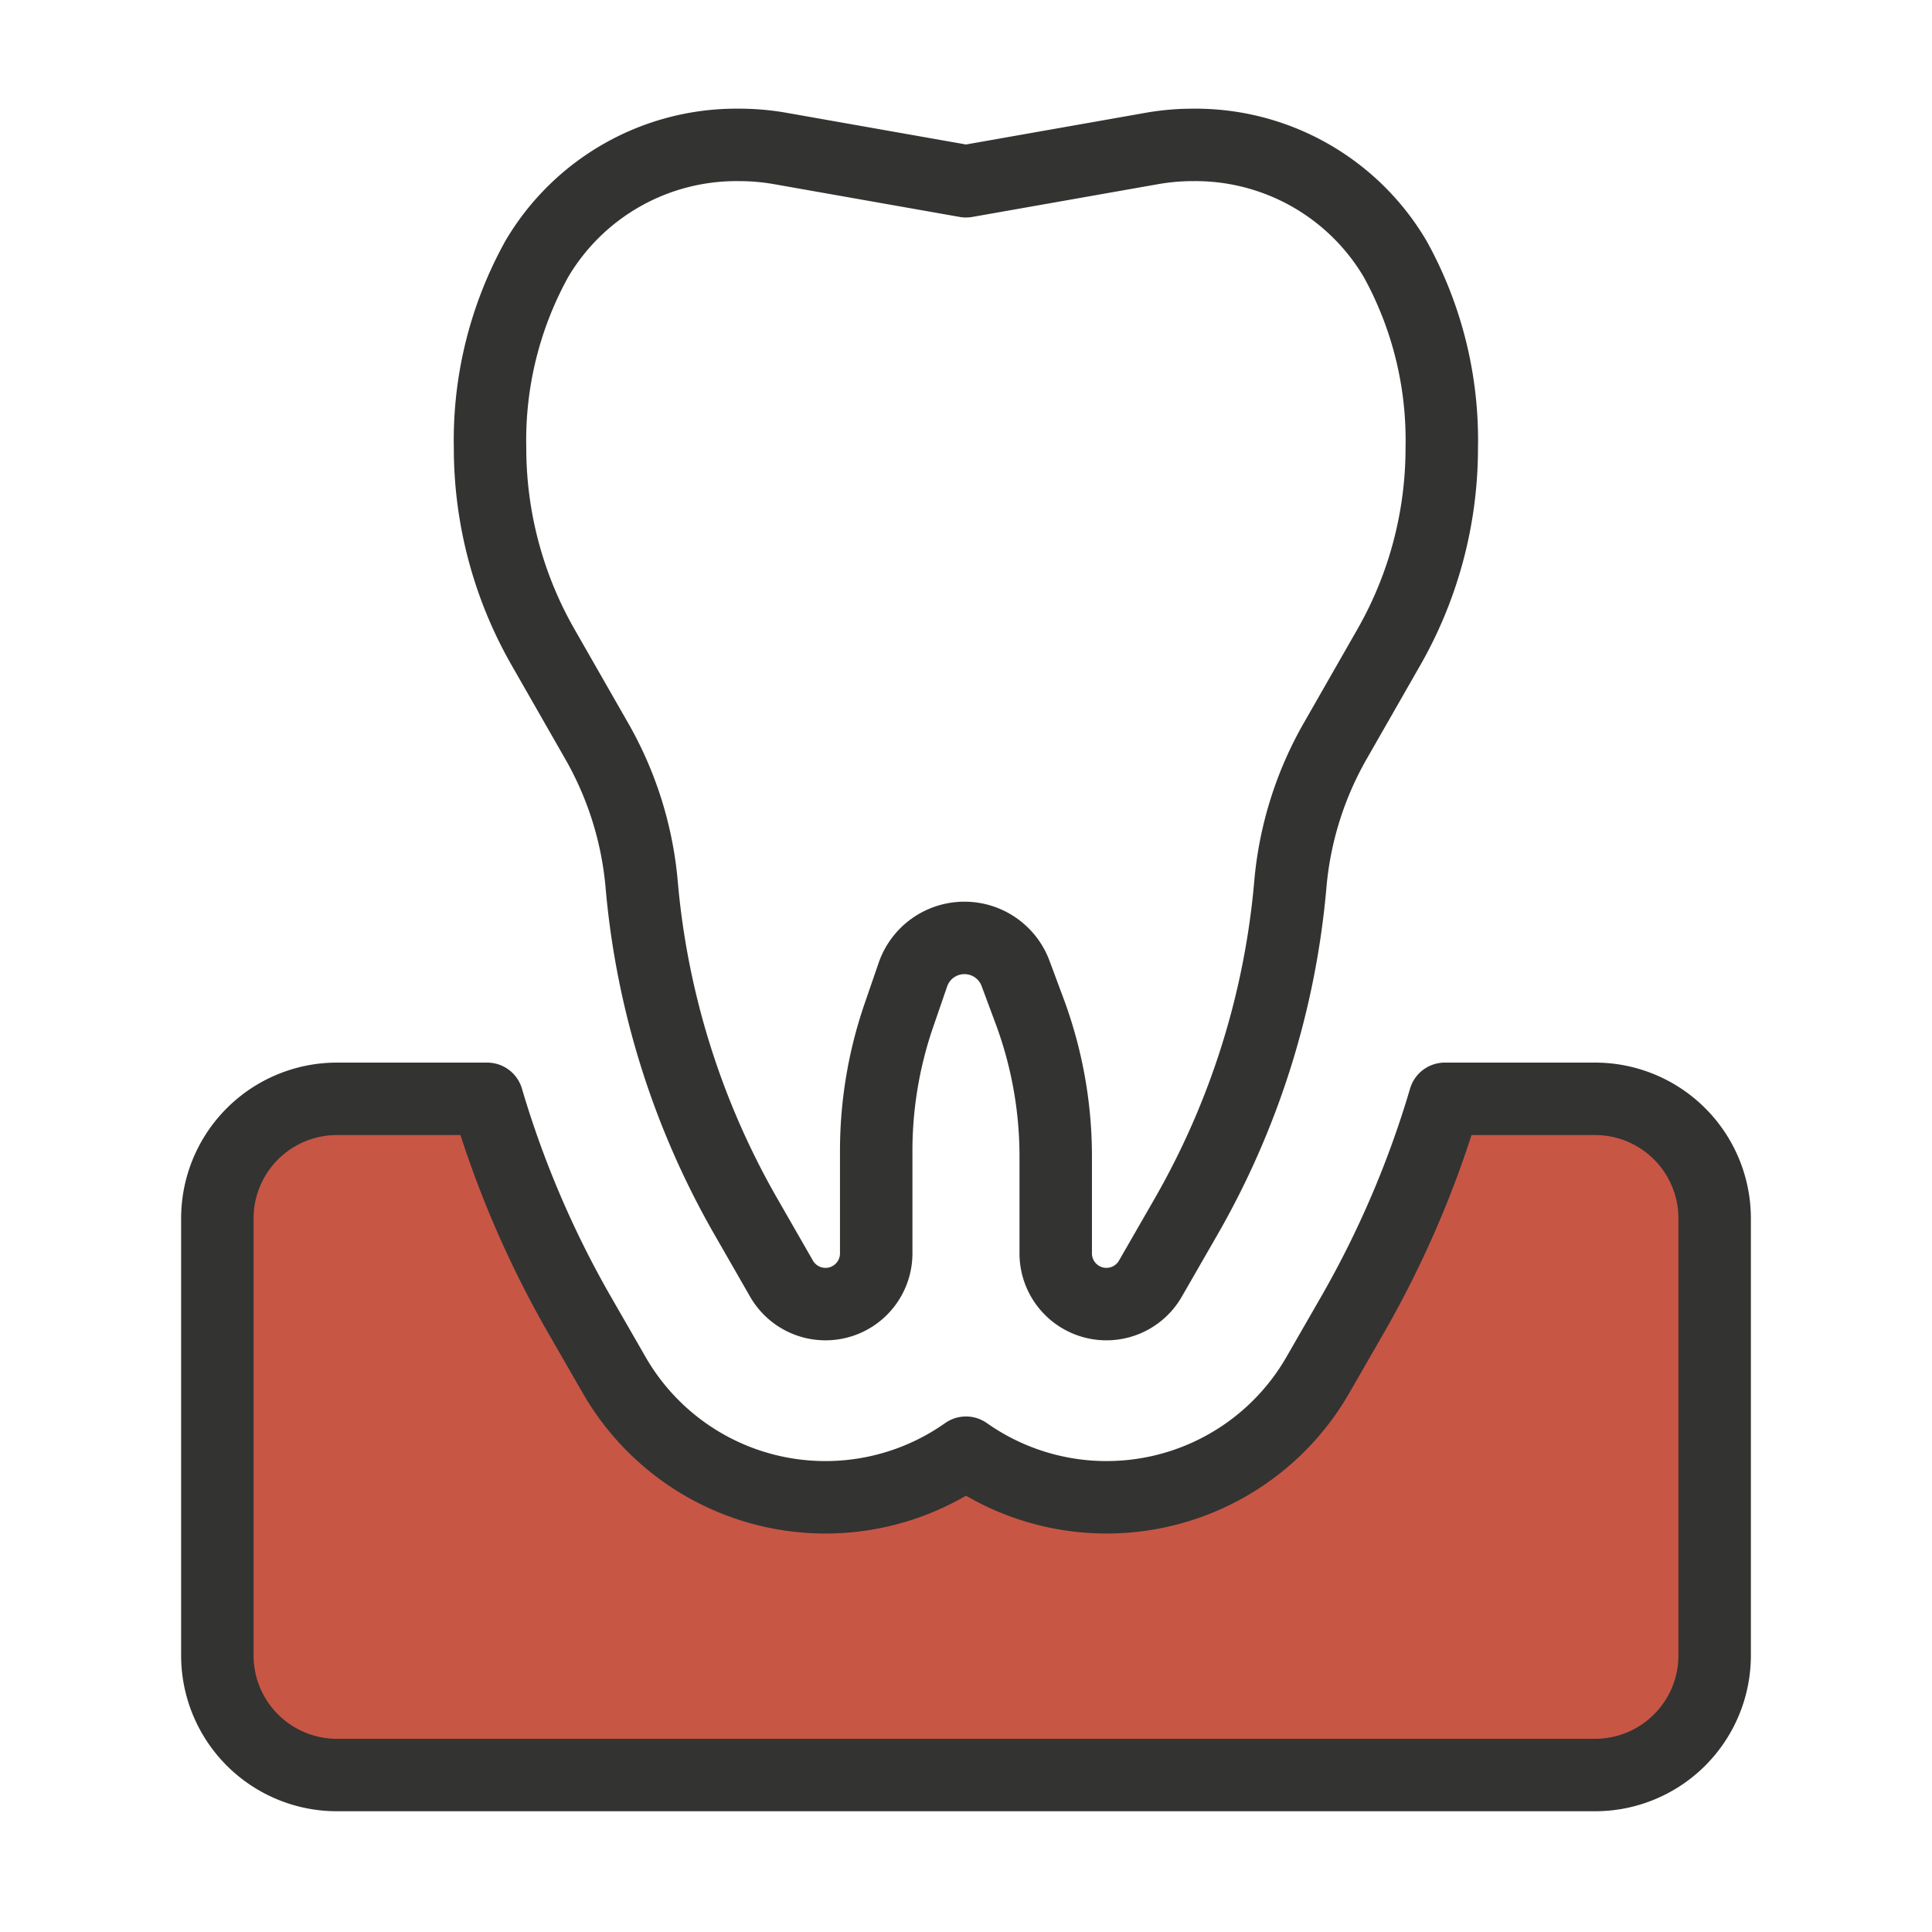
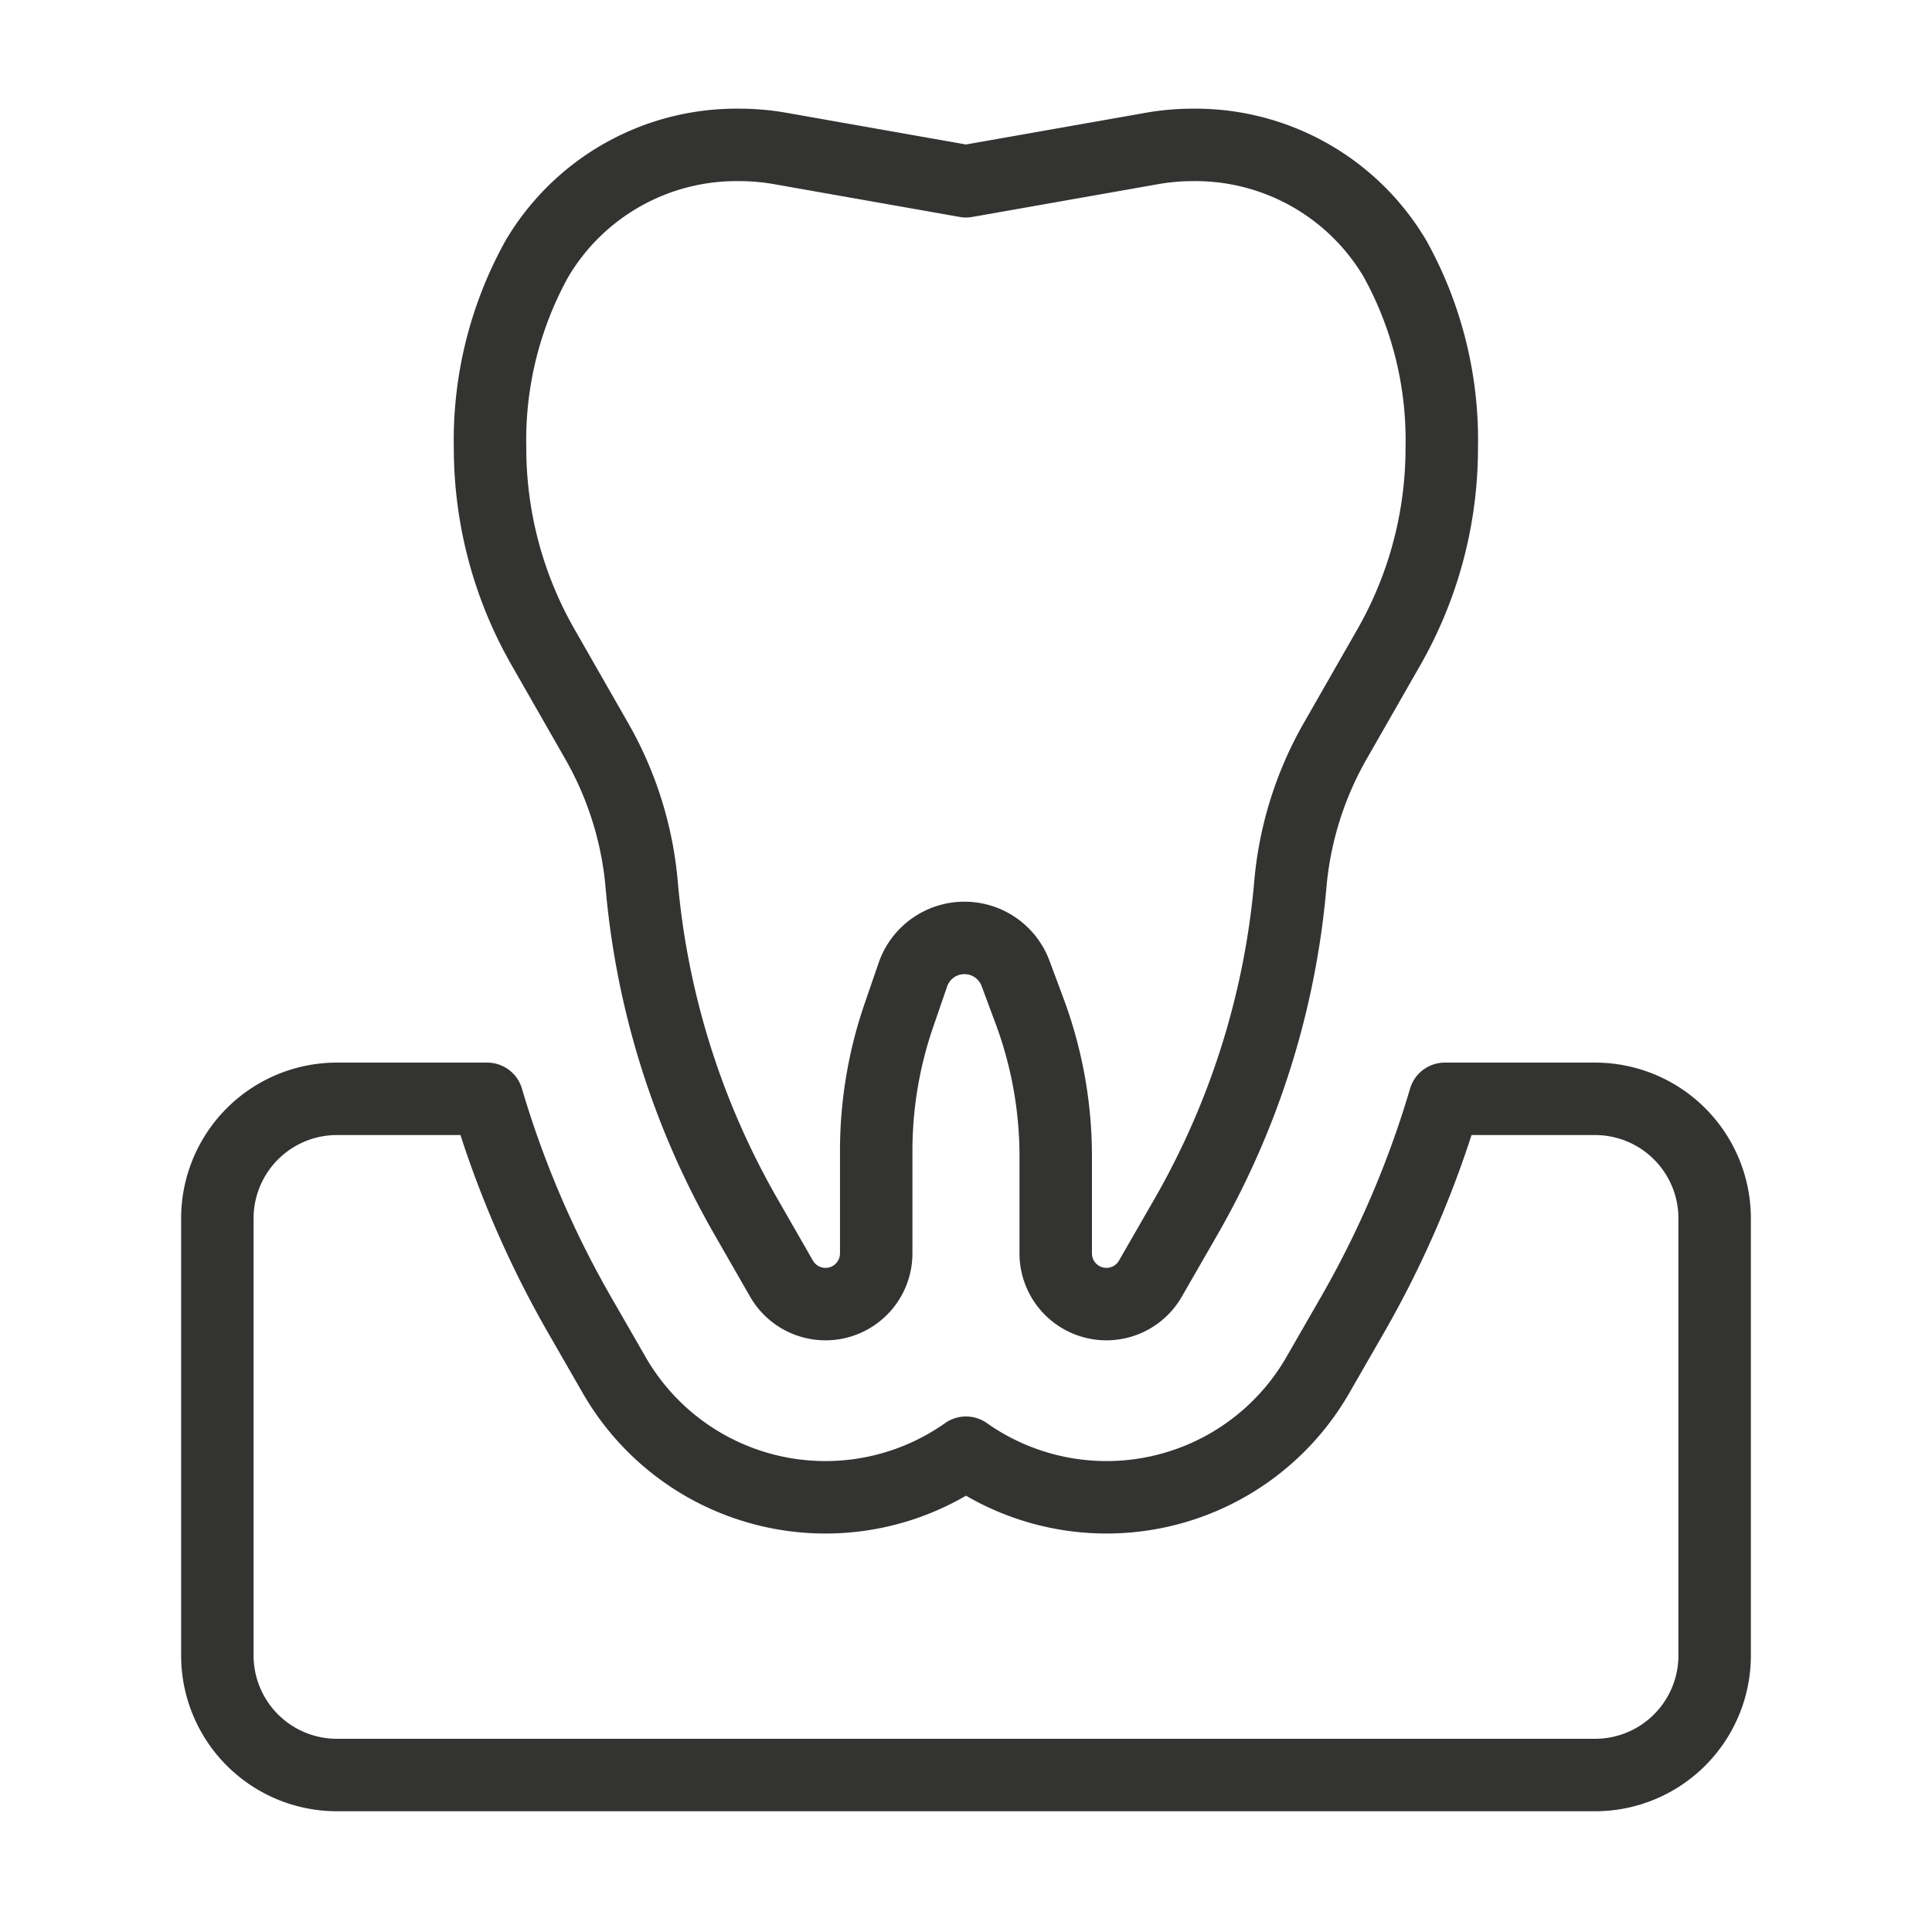
<svg xmlns="http://www.w3.org/2000/svg" viewBox="0 0 80 80">
  <defs>
    <style>
      .cls-1 {
        fill: none;
        stroke: #333332;
        stroke-linecap: round;
        stroke-linejoin: round;
        stroke-width: 3px;
      }

      .cls-2 {
        fill: #b31800;
        opacity: 0.73;
      }
    </style>
  </defs>
  <title>emergency-dental-care-home-icons-master</title>
  <g id="tooth-extraction">
    <path class="cls-1" d="M40,7.506l7.693-1.357A9.77,9.77,0,0,1,49.391,6h.014a9.6,9.6,0,0,1,8.367,4.725A15.5,15.5,0,0,1,59.7,18.552h0a16.618,16.618,0,0,1-2.194,8.254l-2.2,3.847A14.492,14.492,0,0,0,53.432,36.6,33.458,33.458,0,0,1,49.1,50.4l-1.466,2.548A2.1,2.1,0,0,1,45.815,54h0a2.1,2.1,0,0,1-2.1-2.1V47.877a17.249,17.249,0,0,0-1.081-6.006l-.582-1.564a2.256,2.256,0,0,0-2.115-1.47h0A2.257,2.257,0,0,0,37.8,40.361l-.583,1.694a17.242,17.242,0,0,0-.935,5.6V51.9a2.1,2.1,0,0,1-2.1,2.1h0a2.1,2.1,0,0,1-1.82-1.052L30.9,50.4a33.459,33.459,0,0,1-4.332-13.8,14.506,14.506,0,0,0-1.876-5.944l-2.2-3.847a16.608,16.608,0,0,1-2.2-8.254h0a15.491,15.491,0,0,1,1.94-7.84A9.594,9.594,0,0,1,30.6,6h.014a9.761,9.761,0,0,1,1.7.149L40,7.506" />
-     <path class="cls-2" d="M66.048,45.5H59.827a41.577,41.577,0,0,1-3.792,8.889l-1.466,2.548A10.092,10.092,0,0,1,40,60.153a10.091,10.091,0,0,1-14.57-3.218l-1.465-2.547A41.547,41.547,0,0,1,20.173,45.5H13.952A4.952,4.952,0,0,0,9,50.452v18.1A4.952,4.952,0,0,0,13.952,73.5h52.1A4.952,4.952,0,0,0,71,68.548v-18.1A4.952,4.952,0,0,0,66.048,45.5Z" />
    <path class="cls-1" d="M66.048,45.5H59.827a41.577,41.577,0,0,1-3.792,8.889l-1.466,2.548A10.092,10.092,0,0,1,40,60.153a10.091,10.091,0,0,1-14.57-3.218l-1.465-2.547A41.547,41.547,0,0,1,20.173,45.5H13.952A4.952,4.952,0,0,0,9,50.452v18.1A4.952,4.952,0,0,0,13.952,73.5h52.1A4.952,4.952,0,0,0,71,68.548v-18.1A4.952,4.952,0,0,0,66.048,45.5Z" />
  </g>
</svg>